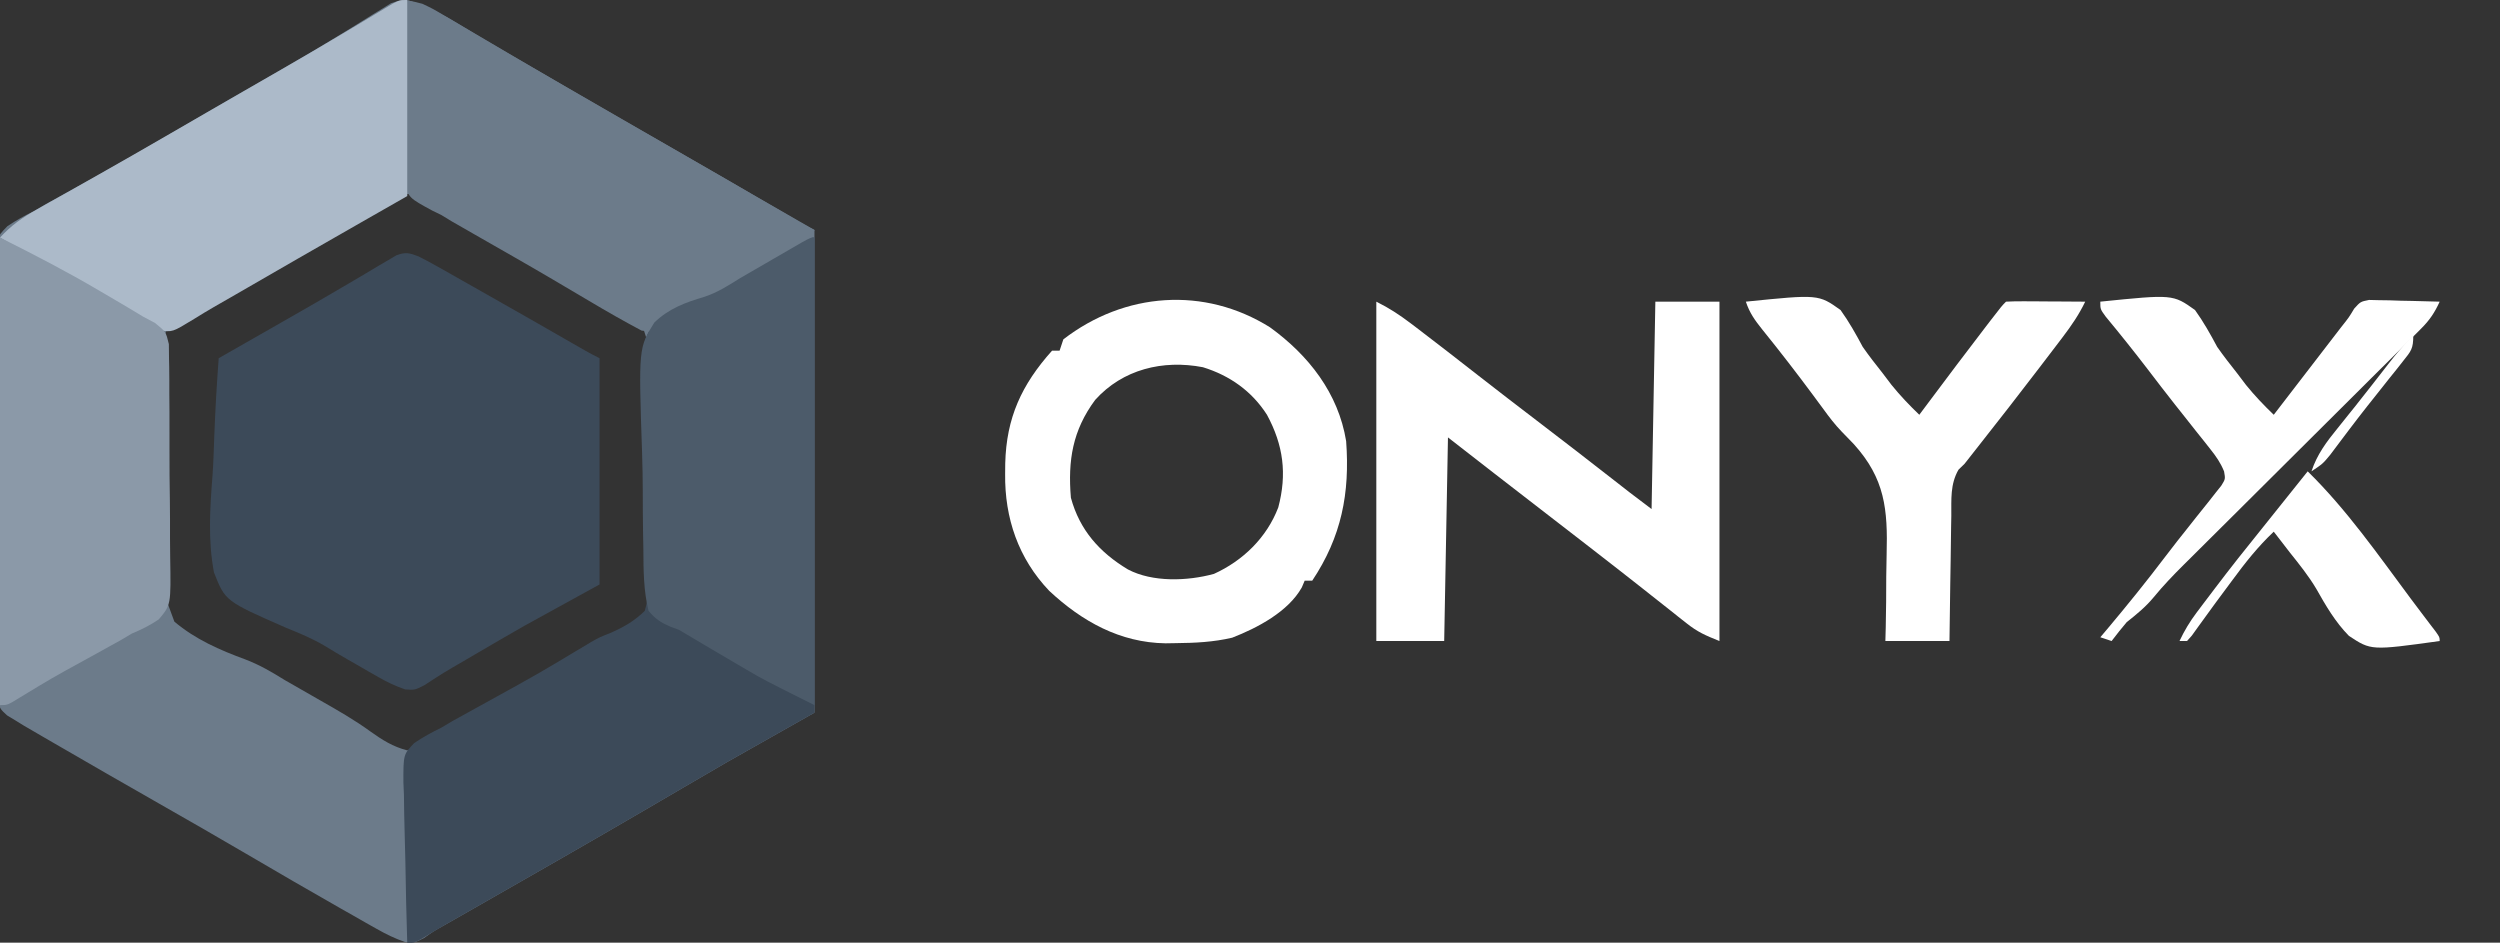
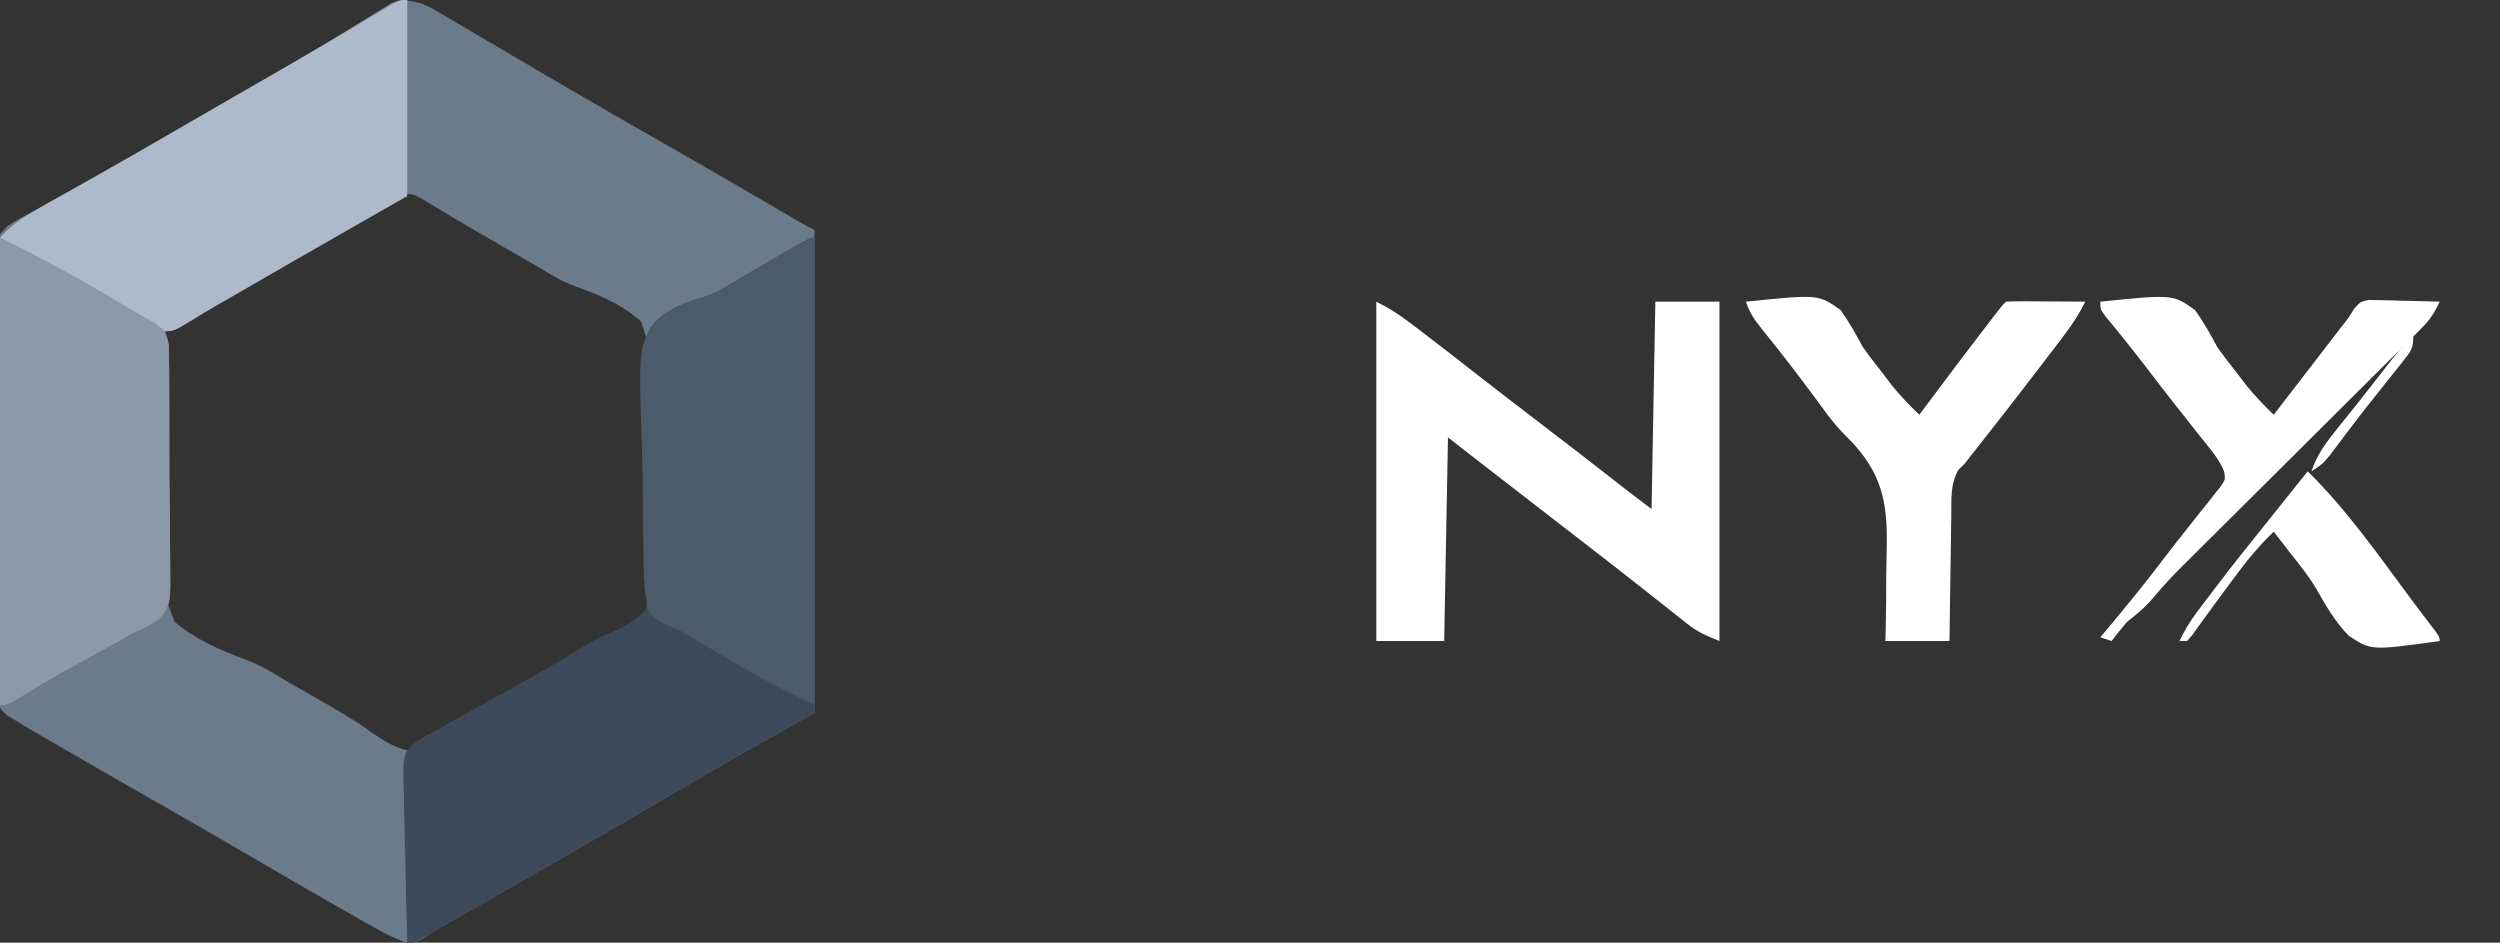
<svg xmlns="http://www.w3.org/2000/svg" version="1.1" width="663" height="250">
  <rect width="100%" height="100%" fill="#333333" stroke="none" />
  <path d="M0 0 C2.687 1.268 2.687 1.268 5.43 2.887 C6.974 3.789 6.974 3.789 8.55 4.709 C10.196 5.688 10.196 5.688 11.875 6.688 C13.039 7.371 14.203 8.053 15.368 8.735 C17.758 10.135 20.146 11.541 22.531 12.951 C27.634 15.968 32.755 18.951 37.875 21.938 C38.846 22.505 39.816 23.072 40.816 23.657 C49.101 28.495 57.428 33.256 65.764 38.005 C75.451 43.525 85.096 49.112 94.715 54.748 C95.647 55.294 96.579 55.84 97.539 56.402 C98.356 56.882 99.173 57.361 100.014 57.855 C101.321 58.609 102.651 59.325 104 60 C104 102.24 104 144.48 104 188 C96.41 192.29 88.82 196.58 81 201 C77.055 203.281 73.115 205.565 69.188 207.875 C67.176 209.053 65.164 210.23 63.152 211.406 C61.638 212.292 61.638 212.292 60.093 213.195 C44.144 222.5 28.115 231.667 12.073 240.81 C10.96 241.445 9.846 242.08 8.699 242.734 C7.718 243.294 6.736 243.853 5.725 244.429 C2.983 245.959 2.983 245.959 0.456 247.767 C-2 249 -2 249 -4.493 248.854 C-7.237 247.919 -9.59 246.762 -12.113 245.332 C-13.101 244.776 -14.089 244.22 -15.107 243.647 C-16.165 243.042 -17.223 242.436 -18.312 241.812 C-19.423 241.184 -20.533 240.555 -21.677 239.908 C-30.078 235.136 -38.43 230.281 -46.765 225.394 C-54.478 220.873 -62.232 216.426 -70 212 C-79.186 206.763 -88.358 201.502 -97.5 196.188 C-98.503 195.607 -99.506 195.026 -100.539 194.428 C-101.465 193.888 -102.39 193.349 -103.344 192.793 C-104.15 192.324 -104.956 191.855 -105.787 191.372 C-106.882 190.693 -106.882 190.693 -108 190 C-108.694 189.582 -109.389 189.164 -110.104 188.733 C-112 187 -112 187 -112.517 184.68 C-112.525 183.761 -112.533 182.843 -112.542 181.896 C-112.56 180.841 -112.579 179.785 -112.598 178.697 C-112.597 177.539 -112.597 176.381 -112.597 175.188 C-112.612 173.968 -112.627 172.749 -112.643 171.492 C-112.678 168.145 -112.696 164.798 -112.702 161.45 C-112.707 159.358 -112.718 157.266 -112.73 155.174 C-112.773 147.873 -112.794 140.572 -112.796 133.27 C-112.799 126.469 -112.85 119.668 -112.923 112.867 C-112.984 107.025 -113.01 101.183 -113.009 95.341 C-113.01 91.852 -113.024 88.365 -113.074 84.877 C-113.128 80.984 -113.11 77.093 -113.085 73.2 C-113.111 72.048 -113.137 70.896 -113.164 69.709 C-113.034 62.06 -113.034 62.06 -110.027 58.977 C-107.742 57.432 -105.488 56.183 -103 55 C-102.031 54.424 -101.062 53.849 -100.064 53.256 C-99.217 52.79 -98.369 52.324 -97.496 51.844 C-96.521 51.304 -95.546 50.764 -94.541 50.207 C-93.517 49.644 -92.493 49.08 -91.438 48.5 C-81.923 43.22 -72.485 37.828 -63.098 32.324 C-54.63 27.36 -46.133 22.448 -37.615 17.571 C-32.257 14.494 -26.939 11.371 -21.68 8.129 C-20.68 7.518 -19.679 6.907 -18.649 6.278 C-16.766 5.123 -14.891 3.955 -13.027 2.771 C-12.188 2.259 -11.349 1.747 -10.484 1.219 C-9.76 0.764 -9.035 0.31 -8.288 -0.158 C-5.135 -1.318 -3.224 -0.863 0 0 Z M-9.309 52.973 C-10.436 53.618 -11.563 54.263 -12.725 54.928 C-13.963 55.64 -15.2 56.351 -16.438 57.062 C-17.701 57.787 -18.964 58.512 -20.228 59.236 C-23.505 61.116 -26.781 62.998 -30.056 64.882 C-31.941 65.966 -33.827 67.05 -35.712 68.133 C-39.184 70.129 -42.655 72.126 -46.125 74.125 C-47.694 75.028 -47.694 75.028 -49.295 75.949 C-50.293 76.526 -51.292 77.102 -52.32 77.695 C-53.179 78.19 -54.038 78.686 -54.922 79.196 C-56.446 80.089 -56.446 80.089 -58 81 C-58.83 81.32 -59.66 81.64 -60.516 81.969 C-63.599 83.349 -65.644 84.562 -68 87 C-69.685 92.365 -69.751 97.708 -69.82 103.281 C-69.863 104.898 -69.906 106.515 -69.95 108.132 C-70.028 111.522 -70.062 114.909 -70.073 118.3 C-70.09 121.76 -70.187 125.202 -70.36 128.657 C-71.931 147.173 -71.931 147.173 -65.754 163.863 C-60.117 168.598 -53.774 171.363 -46.912 173.889 C-43.111 175.339 -39.916 177.224 -36.461 179.367 C-33.341 181.171 -30.217 182.964 -27.081 184.739 C-22.503 187.338 -18.004 189.907 -13.742 193.004 C-10.602 195.245 -7.79 197.029 -4 198 C0.591 196.778 3.986 194.256 7.773 191.516 C12.265 188.458 17.111 185.979 21.875 183.375 C30.802 178.401 39.671 173.333 48.5 168.188 C49.539 167.583 50.578 166.978 51.648 166.355 C56.068 164.012 56.068 164.012 60 161 C60.21 158.771 60.35 156.536 60.463 154.3 C60.516 153.248 60.516 153.248 60.57 152.175 C60.883 145.669 61.072 139.159 61.222 132.646 C61.325 128.273 61.469 123.91 61.715 119.542 C63.499 101.095 63.499 101.095 57.983 84.22 C52.878 79.73 47.076 77.25 40.717 75.003 C37.051 73.65 34.011 71.824 30.691 69.766 C28.649 68.593 26.606 67.421 24.562 66.25 C16.69 61.728 8.842 57.176 1.098 52.437 C-3.883 49.402 -4.222 50.055 -9.309 52.973 Z " fill="#6C7B8A" transform="translate(112,1)" />
-   <path d="M0 0 C1.731 0.866 3.436 1.785 5.121 2.738 C6.13 3.306 7.138 3.873 8.177 4.458 C9.253 5.07 10.329 5.682 11.438 6.312 C12.541 6.935 13.645 7.558 14.781 8.2 C24.624 13.763 34.441 19.371 44.242 25.007 C45.477 25.704 46.732 26.366 48 27 C48 46.8 48 66.6 48 87 C41.4 90.63 34.8 94.26 28 98 C23.674 100.482 19.359 102.97 15.062 105.5 C13.544 106.389 13.544 106.389 11.994 107.297 C6.658 110.384 6.658 110.384 1.498 113.748 C-1 115 -1 115 -3.52 114.841 C-6.109 113.963 -8.305 112.911 -10.676 111.551 C-11.589 111.031 -12.502 110.511 -13.443 109.975 C-14.864 109.152 -14.864 109.152 -16.312 108.312 C-17.186 107.814 -18.059 107.316 -18.959 106.803 C-20.976 105.648 -22.971 104.456 -24.95 103.237 C-28.215 101.315 -31.583 99.925 -35.093 98.505 C-51.268 91.414 -51.268 91.414 -54.252 83.808 C-55.872 75.313 -55.316 66.789 -54.648 58.225 C-54.4 54.702 -54.292 51.174 -54.172 47.645 C-53.916 40.753 -53.509 33.878 -53 27 C-52.183 26.533 -51.367 26.067 -50.526 25.586 C-48.937 24.679 -47.349 23.771 -45.761 22.863 C-42.669 21.096 -39.577 19.331 -36.482 17.569 C-30.5 14.16 -24.531 10.737 -18.605 7.23 C-17.652 6.671 -16.698 6.111 -15.716 5.534 C-13.938 4.489 -12.165 3.434 -10.4 2.368 C-9.212 1.674 -9.212 1.674 -8 0.965 C-7.319 0.559 -6.639 0.153 -5.938 -0.266 C-3.449 -1.209 -2.471 -0.948 0 0 Z " fill="#3C4A59" transform="translate(111,68)" />
  <path d="M0 0 C0 41.58 0 83.16 0 126 C-7.59 130.29 -15.18 134.58 -23 139 C-26.945 141.281 -30.885 143.565 -34.812 145.875 C-36.824 147.053 -38.836 148.23 -40.848 149.406 C-41.857 149.997 -42.867 150.587 -43.907 151.195 C-59.856 160.5 -75.885 169.667 -91.927 178.81 C-93.04 179.445 -94.154 180.08 -95.301 180.734 C-96.282 181.294 -97.264 181.853 -98.275 182.429 C-100.112 183.488 -101.931 184.581 -103.731 185.704 C-106 187 -106 187 -108 187 C-108.228 179.847 -108.386 172.696 -108.494 165.54 C-108.54 163.107 -108.601 160.674 -108.679 158.242 C-108.788 154.742 -108.839 151.244 -108.879 147.742 C-108.925 146.658 -108.972 145.573 -109.02 144.456 C-109.025 137.07 -109.025 137.07 -106.139 134.055 C-103.825 132.486 -101.514 131.217 -99 130 C-97.995 129.403 -96.989 128.807 -95.953 128.192 C-95.061 127.701 -94.169 127.209 -93.25 126.703 C-91.732 125.861 -91.732 125.861 -90.182 125.002 C-89.132 124.424 -88.082 123.846 -87 123.25 C-72.989 115.528 -72.989 115.528 -59.28 107.285 C-57 106 -57 106 -54.011 104.817 C-50.423 103.216 -47.837 101.735 -45 99 C-43.629 94.209 -43.764 89.805 -44.066 84.861 C-44.209 82.44 -44.272 80.029 -44.313 77.605 C-44.447 70.727 -44.735 63.858 -45.051 56.986 C-46.283 28.778 -46.283 28.778 -42.519 22.55 C-38.71 18.841 -34.298 17.21 -29.266 15.737 C-25.749 14.593 -22.804 12.697 -19.688 10.742 C-17.459 9.452 -15.23 8.163 -13 6.875 C-12.134 6.372 -12.134 6.372 -11.25 5.859 C-9.564 4.881 -7.876 3.905 -6.188 2.93 C-5.212 2.365 -4.236 1.8 -3.23 1.218 C-1 0 -1 0 0 0 Z " fill="#3C4A59" transform="translate(216,63)" />
-   <path d="M0 0 C4.83 1.531 8.938 3.56 13.25 6.188 C14.766 7.095 16.283 8.001 17.801 8.906 C19.043 9.649 19.043 9.649 20.311 10.406 C25.327 13.379 30.384 16.279 35.438 19.188 C36.543 19.825 37.649 20.462 38.788 21.118 C41.06 22.427 43.333 23.736 45.605 25.044 C51.072 28.193 56.536 31.347 62 34.5 C64.142 35.736 66.284 36.971 68.426 38.207 C72.405 40.502 76.383 42.798 80.362 45.094 C82.151 46.127 83.94 47.159 85.729 48.191 C87.973 49.487 90.218 50.782 92.463 52.078 C97.636 55.063 102.811 58.042 108 61 C106.769 64.694 105.873 64.923 102.539 66.75 C101.601 67.271 100.663 67.793 99.697 68.33 C98.683 68.881 97.669 69.432 96.625 70 C94.524 71.156 92.424 72.313 90.324 73.473 C89.265 74.057 88.206 74.641 87.115 75.243 C84.188 76.894 81.318 78.609 78.457 80.371 C77.607 80.889 76.758 81.406 75.882 81.939 C74.284 82.919 72.696 83.913 71.118 84.924 C65.871 88.1 65.871 88.1 62.145 87.672 C57.438 85.169 52.828 82.544 48.25 79.812 C46.109 78.547 43.967 77.283 41.824 76.02 C40.711 75.362 39.598 74.704 38.451 74.026 C34.967 71.975 31.465 69.958 27.957 67.949 C27.378 67.618 26.8 67.286 26.204 66.944 C23.411 65.343 20.616 63.746 17.819 62.152 C16.286 61.272 16.286 61.272 14.723 60.375 C13.389 59.613 13.389 59.613 12.028 58.836 C10.529 57.927 10.529 57.927 9 57 C8.232 56.626 7.463 56.252 6.672 55.867 C0.468 52.497 0.468 52.497 -0.782 48.497 C-1.043 45.379 -1.013 42.384 -0.879 39.258 C-0.866 38.134 -0.853 37.011 -0.84 35.853 C-0.79 32.275 -0.677 28.702 -0.562 25.125 C-0.517 22.695 -0.476 20.266 -0.439 17.836 C-0.34 11.889 -0.19 5.945 0 0 Z " fill="#6C7B8A" transform="translate(108,0)" />
  <path d="M0 0 C0 17.16 0 34.32 0 52 C-4.084 54.331 -8.168 56.661 -12.375 59.062 C-23.396 65.356 -34.399 71.678 -45.382 78.037 C-47.348 79.174 -49.318 80.306 -51.291 81.431 C-53.064 82.458 -54.821 83.515 -56.557 84.604 C-62.303 88.114 -62.303 88.114 -65.566 87.582 C-66.369 87.06 -67.173 86.538 -68 86 C-69.214 85.352 -70.432 84.711 -71.652 84.074 C-73.083 83.283 -74.511 82.487 -75.938 81.688 C-76.704 81.26 -77.47 80.833 -78.259 80.393 C-88.276 74.773 -98.138 68.885 -108 63 C-105.074 59.826 -102.157 57.747 -98.398 55.637 C-96.724 54.689 -96.724 54.689 -95.015 53.722 C-93.802 53.044 -92.588 52.366 -91.375 51.688 C-90.113 50.975 -88.851 50.263 -87.59 49.549 C-85.646 48.449 -83.701 47.35 -81.755 46.252 C-75.437 42.69 -69.153 39.069 -62.875 35.438 C-60.732 34.199 -58.589 32.961 -56.445 31.723 C-55.386 31.111 -54.327 30.498 -53.235 29.868 C-49.948 27.97 -46.658 26.076 -43.367 24.184 C-41.161 22.914 -38.956 21.645 -36.75 20.375 C-35.684 19.762 -34.619 19.149 -33.521 18.517 C-28.176 15.434 -22.848 12.326 -17.547 9.168 C-16.528 8.561 -15.508 7.954 -14.458 7.329 C-12.528 6.176 -10.6 5.02 -8.675 3.859 C-7.397 3.095 -7.397 3.095 -6.094 2.316 C-5.348 1.867 -4.602 1.418 -3.834 0.955 C-2 0 -2 0 0 0 Z " fill="#ACBAC9" transform="translate(108,0)" />
  <path d="M0 0 C9.046 4.523 17.821 9.059 26.5 14.188 C27.531 14.79 28.562 15.393 29.625 16.014 C32.428 17.659 35.227 19.304 38 21 C39.542 21.819 39.542 21.819 41.115 22.655 C44 25 44 25 44.782 28.25 C44.796 29.538 44.81 30.825 44.824 32.152 C44.839 32.865 44.855 33.577 44.87 34.312 C44.912 36.664 44.909 39.014 44.902 41.367 C44.914 43.006 44.927 44.645 44.941 46.284 C44.964 49.719 44.963 53.153 44.947 56.588 C44.93 60.983 44.98 65.375 45.05 69.769 C45.094 73.155 45.097 76.539 45.088 79.925 C45.089 81.545 45.105 83.164 45.135 84.783 C45.341 97.389 45.341 97.389 42.136 101.238 C39.818 102.818 37.589 103.931 35 105 C33.421 105.934 33.421 105.934 31.81 106.887 C30.861 107.41 29.912 107.934 28.934 108.473 C27.871 109.062 26.808 109.652 25.713 110.26 C24.632 110.855 23.551 111.45 22.438 112.062 C13.783 116.812 13.783 116.812 5.348 121.934 C2 124 2 124 0 124 C0 83.08 0 42.16 0 0 Z " fill="#8B99A8" transform="translate(0,63)" />
-   <path d="M0 0 C0 40.92 0 81.84 0 124 C-13.507 117.247 -13.507 117.247 -18.141 114.527 C-19.149 113.938 -20.157 113.348 -21.195 112.74 C-22.203 112.145 -23.211 111.55 -24.25 110.938 C-25.274 110.339 -26.297 109.74 -27.352 109.123 C-30.242 107.427 -33.129 105.728 -36 104 C-37.03 103.63 -37.03 103.63 -38.081 103.253 C-40.707 102.121 -42.153 101.206 -44 99 C-45.35 93.602 -45.348 88.206 -45.379 82.676 C-45.407 81.048 -45.436 79.42 -45.467 77.792 C-45.519 74.379 -45.538 70.969 -45.537 67.556 C-45.541 64.066 -45.604 60.584 -45.722 57.096 C-46.652 29.275 -46.652 29.275 -42.476 22.543 C-38.663 18.852 -34.278 17.21 -29.254 15.735 C-25.743 14.59 -22.8 12.693 -19.688 10.742 C-17.459 9.452 -15.23 8.163 -13 6.875 C-12.134 6.372 -12.134 6.372 -11.25 5.859 C-9.564 4.881 -7.876 3.905 -6.188 2.93 C-5.212 2.365 -4.236 1.8 -3.23 1.218 C-1 0 -1 0 0 0 Z " fill="#4C5B6A" transform="translate(216,63)" />
+   <path d="M0 0 C0 40.92 0 81.84 0 124 C-13.507 117.247 -13.507 117.247 -18.141 114.527 C-19.149 113.938 -20.157 113.348 -21.195 112.74 C-22.203 112.145 -23.211 111.55 -24.25 110.938 C-25.274 110.339 -26.297 109.74 -27.352 109.123 C-30.242 107.427 -33.129 105.728 -36 104 C-37.03 103.63 -37.03 103.63 -38.081 103.253 C-40.707 102.121 -42.153 101.206 -44 99 C-45.35 93.602 -45.348 88.206 -45.379 82.676 C-45.407 81.048 -45.436 79.42 -45.467 77.792 C-45.519 74.379 -45.538 70.969 -45.537 67.556 C-45.541 64.066 -45.604 60.584 -45.722 57.096 C-46.652 29.275 -46.652 29.275 -42.476 22.543 C-38.663 18.852 -34.278 17.21 -29.254 15.735 C-25.743 14.59 -22.8 12.693 -19.688 10.742 C-17.459 9.452 -15.23 8.163 -13 6.875 C-12.134 6.372 -12.134 6.372 -11.25 5.859 C-9.564 4.881 -7.876 3.905 -6.188 2.93 C-5.212 2.365 -4.236 1.8 -3.23 1.218 Z " fill="#4C5B6A" transform="translate(216,63)" />
  <path d="M0 0 C3.446 1.723 6.078 3.441 9.125 5.75 C9.892 6.331 9.892 6.331 10.675 6.923 C16.158 11.088 21.583 15.328 27.012 19.563 C32.153 23.572 37.316 27.548 42.5 31.5 C49.405 36.764 56.268 42.079 63.113 47.42 C63.825 47.975 64.536 48.53 65.27 49.102 C65.894 49.59 66.519 50.078 67.163 50.581 C69.094 52.073 71.048 53.536 73 55 C73.33 36.85 73.66 18.7 74 0 C79.61 0 85.22 0 91 0 C91 29.7 91 59.4 91 90 C87.203 88.481 85.217 87.624 82.207 85.234 C81.503 84.681 80.8 84.128 80.075 83.558 C78.955 82.663 78.955 82.663 77.812 81.75 C76.201 80.479 74.589 79.208 72.977 77.938 C72.153 77.285 71.33 76.633 70.481 75.961 C66.568 72.868 62.627 69.809 58.688 66.75 C57.933 66.163 57.179 65.576 56.402 64.972 C52.111 61.635 47.811 58.31 43.5 55 C35.308 48.699 27.158 42.345 19 36 C18.67 53.82 18.34 71.64 18 90 C12.06 90 6.12 90 0 90 C0 60.3 0 30.6 0 0 Z " fill="#FFFFFF" transform="translate(365,80)" />
-   <path d="M0 0 C10.22 7.397 18.13 17.464 20.188 30.188 C21.202 44.026 18.953 55.539 11.188 67.188 C10.527 67.188 9.867 67.188 9.188 67.188 C8.937 67.777 8.687 68.366 8.43 68.973 C4.813 75.421 -3.348 79.705 -10.035 82.305 C-15.031 83.472 -19.819 83.696 -24.938 83.75 C-26.315 83.772 -26.315 83.772 -27.719 83.795 C-39.785 83.614 -49.867 77.989 -58.562 69.875 C-66.762 61.258 -70.385 50.575 -70.25 38.875 C-70.241 37.945 -70.232 37.015 -70.223 36.057 C-69.918 23.994 -65.904 15.242 -57.812 6.188 C-57.153 6.188 -56.492 6.188 -55.812 6.188 C-55.483 5.197 -55.153 4.207 -54.812 3.188 C-38.59 -9.33 -17.436 -10.931 0 0 Z M-46.379 19.25 C-52.357 27.33 -53.642 35.271 -52.812 45.188 C-50.476 53.784 -45.209 59.681 -37.68 64.207 C-31.131 67.646 -21.903 67.306 -14.883 65.387 C-7.16 61.886 -0.852 55.737 2.188 47.75 C4.543 38.881 3.544 31.249 -0.812 23.188 C-4.824 16.92 -10.683 12.77 -17.801 10.574 C-28.388 8.539 -39.06 11.106 -46.379 19.25 Z " fill="#FFFFFF" transform="translate(336.812,86.812)" />
  <path d="M0 0 C19.254 -1.954 19.254 -1.954 25.113 2.215 C27.377 5.364 29.176 8.579 31 12 C32.663 14.383 34.45 16.658 36.25 18.938 C37.039 19.978 37.828 21.018 38.641 22.09 C40.958 24.949 43.354 27.452 46 30 C46.75 28.996 47.5 27.992 48.273 26.957 C53.378 20.133 58.493 13.319 63.688 6.562 C64.109 6.014 64.53 5.465 64.964 4.9 C67.872 1.128 67.872 1.128 69 0 C70.562 -0.087 72.127 -0.107 73.691 -0.098 C74.636 -0.094 75.58 -0.091 76.553 -0.088 C77.546 -0.08 78.539 -0.071 79.562 -0.062 C80.56 -0.058 81.557 -0.053 82.584 -0.049 C85.056 -0.037 87.528 -0.021 90 0 C88.327 3.471 86.336 6.364 84 9.438 C83.406 10.221 83.406 10.221 82.8 11.02 C81.537 12.683 80.269 14.342 79 16 C78.395 16.793 78.395 16.793 77.778 17.601 C72.468 24.558 67.088 31.461 61.667 38.332 C60.441 39.885 59.22 41.442 58 43 C57.467 43.52 56.934 44.039 56.385 44.575 C54.17 48.453 54.519 52.405 54.488 56.797 C54.47 57.746 54.452 58.694 54.434 59.672 C54.38 62.698 54.346 65.724 54.312 68.75 C54.279 70.803 54.245 72.857 54.209 74.91 C54.124 79.94 54.057 84.97 54 90 C48.39 90 42.78 90 37 90 C37.049 88.209 37.049 88.209 37.099 86.383 C37.205 81.881 37.23 77.382 37.232 72.88 C37.244 70.945 37.277 69.01 37.333 67.076 C37.662 55.067 36.893 46.932 28.645 37.799 C27.581 36.677 26.506 35.565 25.419 34.466 C23.624 32.611 22.099 30.618 20.59 28.527 C20.143 27.925 19.696 27.323 19.236 26.702 C18.593 25.829 18.593 25.829 17.938 24.938 C13.539 19.004 9.035 13.17 4.388 7.427 C2.407 4.948 1.014 3.041 0 0 Z " fill="#FFFFFF" transform="translate(463,80)" />
  <path d="M0 0 C19.254 -1.954 19.254 -1.954 25.113 2.215 C27.377 5.364 29.176 8.579 31 12 C32.663 14.383 34.45 16.658 36.25 18.938 C37.039 19.978 37.828 21.018 38.641 22.09 C40.958 24.949 43.354 27.452 46 30 C46.909 28.819 46.909 28.819 47.836 27.613 C48.236 27.093 48.636 26.573 49.049 26.037 C49.941 24.876 50.834 23.716 51.727 22.555 C54.079 19.497 56.431 16.439 58.785 13.383 C59.23 12.805 59.675 12.227 60.133 11.632 C61.379 10.013 62.625 8.395 63.871 6.777 C65.95 4.162 65.95 4.162 67.328 1.851 C69 0 69 0 71.268 -0.454 C72.564 -0.423 72.564 -0.423 73.887 -0.391 C74.825 -0.378 75.762 -0.365 76.729 -0.352 C77.705 -0.318 78.681 -0.285 79.688 -0.25 C80.676 -0.232 81.664 -0.214 82.682 -0.195 C85.122 -0.148 87.561 -0.082 90 0 C88.7 2.866 87.326 4.921 85.098 7.136 C84.208 8.027 84.208 8.027 83.301 8.937 C82.652 9.577 82.003 10.217 81.335 10.876 C80.65 11.56 79.965 12.243 79.26 12.948 C76.994 15.207 74.722 17.459 72.449 19.711 C70.872 21.282 69.295 22.854 67.718 24.426 C63.563 28.568 59.403 32.704 55.241 36.838 C48.589 43.447 41.944 50.063 35.301 56.682 C32.983 58.989 30.662 61.294 28.34 63.598 C26.911 65.02 25.482 66.442 24.053 67.865 C23.411 68.501 22.768 69.137 22.106 69.792 C19.347 72.543 16.691 75.303 14.219 78.317 C12.013 80.984 9.699 82.855 7 85 C5.626 86.634 4.281 88.293 3 90 C2.01 89.67 1.02 89.34 0 89 C0.606 88.285 1.212 87.569 1.836 86.832 C7.134 80.531 12.286 74.15 17.258 67.586 C19.317 64.871 21.427 62.201 23.555 59.539 C24.157 58.776 24.759 58.013 25.38 57.227 C26.568 55.722 27.766 54.225 28.974 52.736 C29.512 52.048 30.051 51.361 30.605 50.652 C31.092 50.044 31.578 49.435 32.079 48.808 C33.18 47.041 33.18 47.041 32.825 45.014 C31.884 42.718 30.737 41.071 29.191 39.129 C28.614 38.396 28.037 37.663 27.442 36.908 C26.822 36.134 26.201 35.36 25.562 34.562 C24.28 32.939 22.997 31.315 21.715 29.691 C21.082 28.894 20.449 28.096 19.796 27.274 C17.374 24.207 14.996 21.107 12.625 18 C8.974 13.231 5.229 8.552 1.398 3.926 C0 2 0 2 0 0 Z " fill="#FFFFFF" transform="translate(557,80)" />
  <path d="M0 0 C10.325 10.129 18.641 22.066 27.244 33.646 C28.419 35.222 29.602 36.792 30.792 38.358 C31.341 39.082 31.891 39.805 32.457 40.551 C32.948 41.193 33.439 41.835 33.945 42.497 C35 44 35 44 35 45 C16.818 47.524 16.818 47.524 10.941 43.639 C7.331 39.983 4.812 35.637 2.297 31.186 C0.244 27.725 -2.243 24.639 -4.75 21.5 C-5.58 20.428 -6.408 19.356 -7.234 18.281 C-7.817 17.528 -8.4 16.776 -9 16 C-13.167 19.937 -16.548 24.199 -19.938 28.812 C-22.965 32.895 -22.965 32.895 -24.468 34.92 C-25.537 36.371 -26.595 37.83 -27.645 39.294 C-28.441 40.392 -28.441 40.392 -29.254 41.512 C-29.733 42.18 -30.212 42.849 -30.705 43.538 C-31.346 44.262 -31.346 44.262 -32 45 C-32.66 45 -33.32 45 -34 45 C-32.707 42.265 -31.28 39.876 -29.461 37.461 C-28.72 36.475 -28.72 36.475 -27.965 35.469 C-27.44 34.778 -26.916 34.087 -26.375 33.375 C-25.832 32.656 -25.29 31.938 -24.73 31.198 C-20.58 25.721 -16.327 20.338 -12 15 C-9.83 12.294 -7.665 9.584 -5.5 6.875 C-4.448 5.56 -3.396 4.245 -2.344 2.93 C-1.57 1.963 -0.797 0.996 0 0 Z " fill="#FFFFFF" transform="translate(612,125)" />
  <path d="M0 0 C0 3.517 -0.579 4.1 -2.711 6.773 C-3.292 7.51 -3.873 8.247 -4.471 9.006 C-5.1 9.788 -5.728 10.569 -6.375 11.375 C-7.661 12.997 -8.946 14.619 -10.23 16.242 C-10.869 17.045 -11.508 17.848 -12.166 18.675 C-13.818 20.769 -15.443 22.88 -17.051 25.008 C-17.501 25.603 -17.951 26.198 -18.415 26.811 C-19.615 28.404 -20.814 29.999 -22.012 31.594 C-24 34 -24 34 -27 36 C-25.519 31.507 -23.01 28.184 -20.062 24.562 C-19.074 23.328 -18.086 22.094 -17.098 20.859 C-16.589 20.227 -16.08 19.595 -15.555 18.943 C-14 17 -12.463 15.042 -10.934 13.078 C-10.442 12.447 -9.95 11.816 -9.443 11.166 C-8.5 9.955 -7.558 8.744 -6.617 7.531 C-4.538 4.873 -2.474 2.303 0 0 Z " fill="#FFFFFF" transform="translate(640,89)" />
  <path d="" fill="#FFFFFF" transform="translate(0,0)" />
  <path d="" fill="#FFFFFF" transform="translate(0,0)" />
  <path d="" fill="#FFFFFF" transform="translate(0,0)" />
-   <path d="" fill="#FFFFFF" transform="translate(0,0)" />
-   <path d="" fill="#FFFFFF" transform="translate(0,0)" />
</svg>